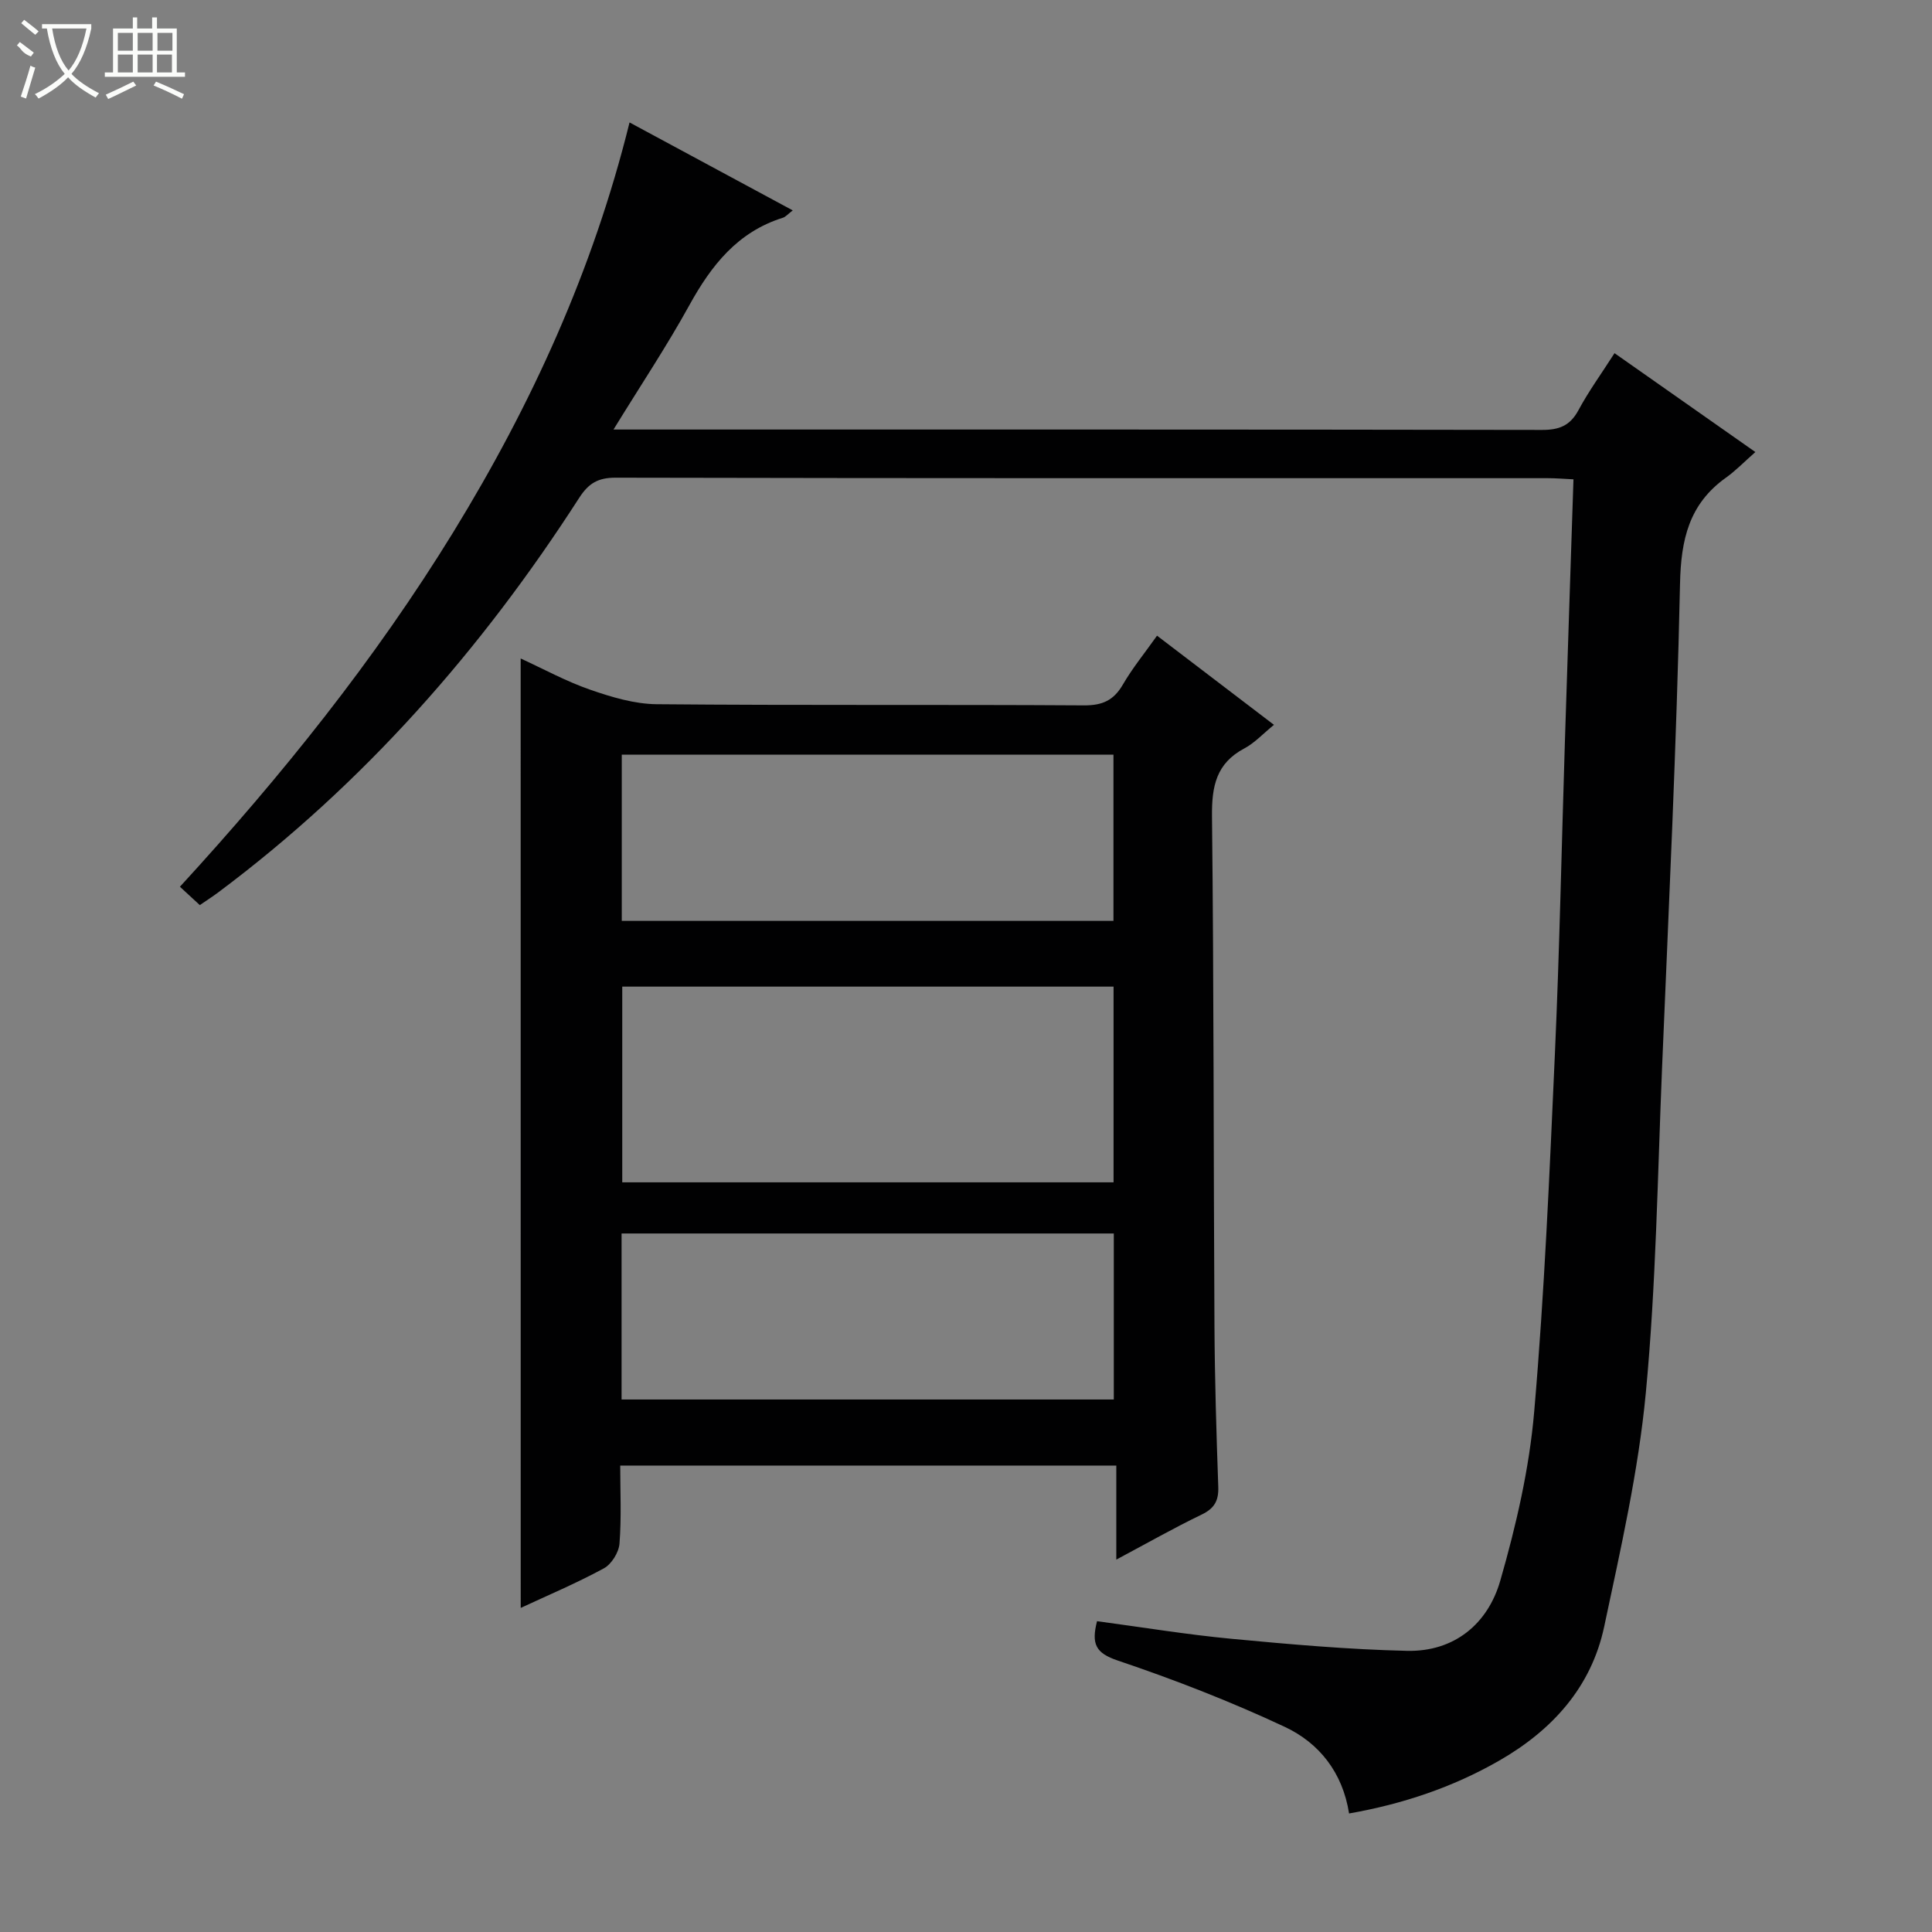
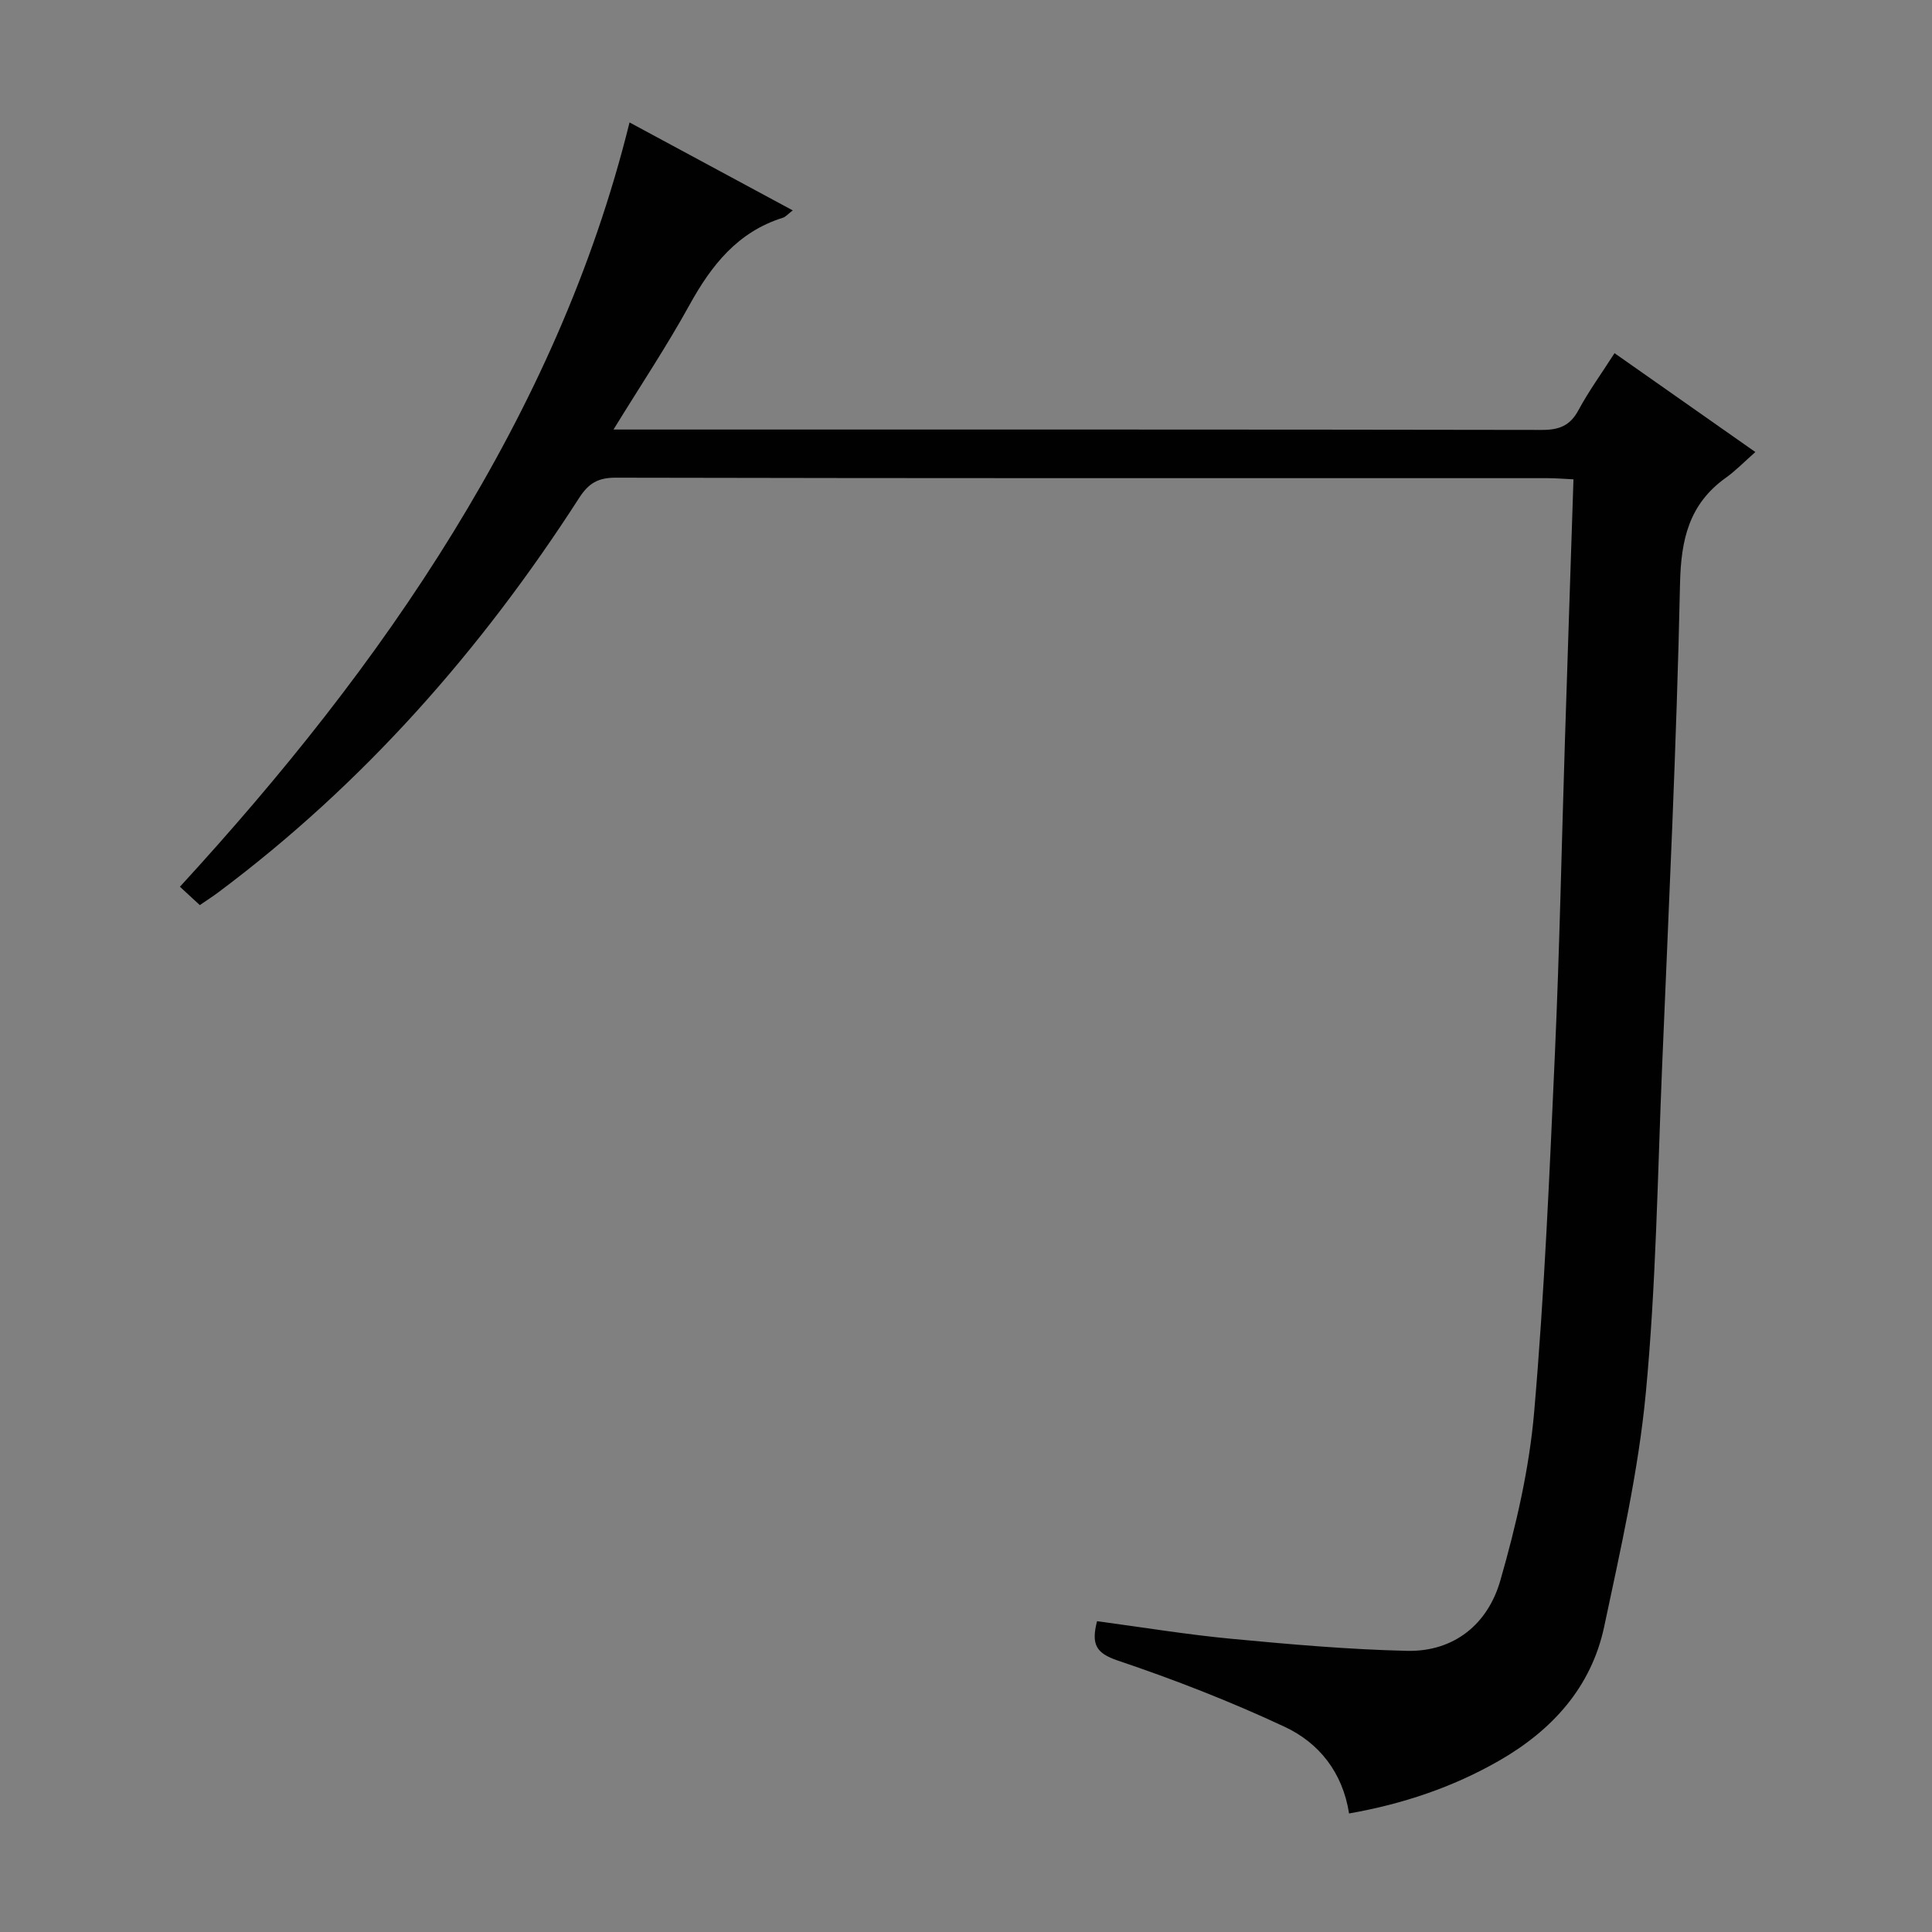
<svg xmlns="http://www.w3.org/2000/svg" enable-background="new 0 0 400 400" viewBox="0 0 400 400">
  <rect x="0" y="0" width="400" height="400" fill="#808080" stroke="none" />
  <path d="m227.13 335.65c9.49 1.27 18.65 2.78 27.87 3.65 12.07 1.14 24.18 2.21 36.3 2.49 9.8.22 16.75-5.59 19.32-14.54 3.28-11.41 6.01-23.2 7.02-35 2.13-24.66 3.18-49.43 4.29-74.17.96-21.44 1.38-42.9 2.06-64.35.57-17.95 1.17-35.89 1.78-54.49-1.88-.09-3.62-.24-5.36-.24-64.31 0-128.63.04-192.94-.1-3.66-.01-5.61 1.17-7.53 4.14-20.27 31.49-44.66 59.23-74.77 81.73-1.18.88-2.42 1.67-3.8 2.62-1.35-1.25-2.55-2.35-4.12-3.8 21.07-22.96 40.4-47.03 56.62-73.45 16.16-26.34 28.9-54.17 36.47-84.79 11.3 6.09 22.32 12.03 33.79 18.21-1.04.79-1.48 1.35-2.04 1.52-9.36 2.93-14.8 9.83-19.35 18.08-4.7 8.53-10.12 16.65-15.72 25.77h5.76c62.15 0 124.3-.03 186.45.08 3.57.01 5.84-.86 7.58-4.1 2.12-3.94 4.77-7.58 7.46-11.79 9.64 6.77 19.06 13.38 29.16 20.47-2.34 2.06-4.09 3.88-6.11 5.32-7.63 5.45-9.3 12.8-9.49 21.98-.71 33.42-2.33 66.81-3.72 100.21-.93 22.43-1.24 44.94-3.36 67.27-1.54 16.27-5.22 32.38-8.62 48.41-2.68 12.59-10.82 21.5-21.84 27.8-9.58 5.48-19.89 8.93-30.98 10.88-1.33-8.51-6.22-14.61-13.31-17.93-11.23-5.26-22.85-9.78-34.6-13.74-4.55-1.53-5.48-3.4-4.27-8.14z" fill="#010102" />
-   <path d="m107.8 136.33c4.72 2.17 9.41 4.74 14.4 6.47 4.42 1.53 9.17 2.96 13.78 3 29.49.27 58.98.05 88.46.24 3.82.02 6.14-1.04 8.04-4.31 1.99-3.43 4.54-6.54 7.07-10.12 8.06 6.15 15.93 12.15 24.21 18.46-2.31 1.88-4.02 3.76-6.13 4.88-5.82 3.08-6.76 7.83-6.7 14.01.39 35.15.31 70.3.51 105.44.06 11.14.4 22.29.79 33.43.1 2.87-.79 4.47-3.45 5.75-5.79 2.79-11.39 5.98-17.66 9.32 0-6.85 0-12.95 0-19.47-34.23 0-68.11 0-102.71 0 0 5.28.27 10.75-.15 16.15-.14 1.83-1.65 4.27-3.24 5.13-5.65 3.07-11.6 5.58-17.21 8.19-.01-65.62-.01-130.96-.01-196.57zm122.75 108.46c0-13.82 0-27.19 0-40.52-34.13 0-67.87 0-101.72 0v40.52zm-101.82-88.55v34.42h101.8c0-11.72 0-23.08 0-34.42-34.11 0-67.83 0-101.8 0zm101.87 133.51c0-11.68 0-23.05 0-34.37-34.16 0-67.98 0-101.91 0v34.37z" fill="#010102" />
  <g fill="#fbfcfa">
-     <path d="m6.4 11.7c-2-.8-1.9-1.6-2.9-2.3l.6-.7c.9.7 1.9 1.4 2.9 2.2zm-2.1 8.3c.7-2.1 1.4-4.2 2-6.4.2.1.6.3 1 .4-.7 2.3-1.3 4.4-1.9 6.4zm3-12.8c-1.1-.9-2.1-1.7-2.9-2.4l.6-.7c1 .8 2 1.5 3 2.4zm1.4-1.3v-.9h10.2v.9c-.9 4.2-2.3 7.3-4.1 9.4 1.3 1.4 3.2 2.7 5.7 4-.2.2-.4.5-.7.9-2.5-1.4-4.4-2.7-5.7-4.2-1.4 1.5-3.5 3-6.1 4.4 0 0 0 0-.1-.1-.3-.4-.5-.7-.7-.8 2.7-1.3 4.7-2.8 6.2-4.2-1.8-2.2-3-5.3-3.7-9.4zm9.2 0h-7.1c.6 3.8 1.7 6.7 3.4 8.7 1.7-2 2.9-4.8 3.7-8.7z" />
-     <path d="m31.6 3.6h.9v2.3h4.1v9.1h1.7v.9h-16.6v-.9h1.7v-9.1h4.1v-2.3h.9v2.3h3.1v-2.3zm-4 13.3.6.8c-1.9.9-3.8 1.9-5.8 2.8-.2-.3-.3-.6-.5-.9 2-.9 3.9-1.8 5.7-2.7zm-3.2-10.1v3.7h3.1v-3.7zm0 4.5v3.7h3.1v-3.7zm4.1-4.5v3.7h3.1v-3.7zm0 4.5v3.7h3.1v-3.7zm9.1 9.1c-2.1-1.1-4.1-2-5.8-2.7l.5-.8c2.2.9 4.1 1.8 5.8 2.6l-.4.9zm-1.9-13.6h-3.1v3.7h3.1zm-3.2 4.5v3.7h3.1v-3.7z" />
-   </g>
+     </g>
</svg>